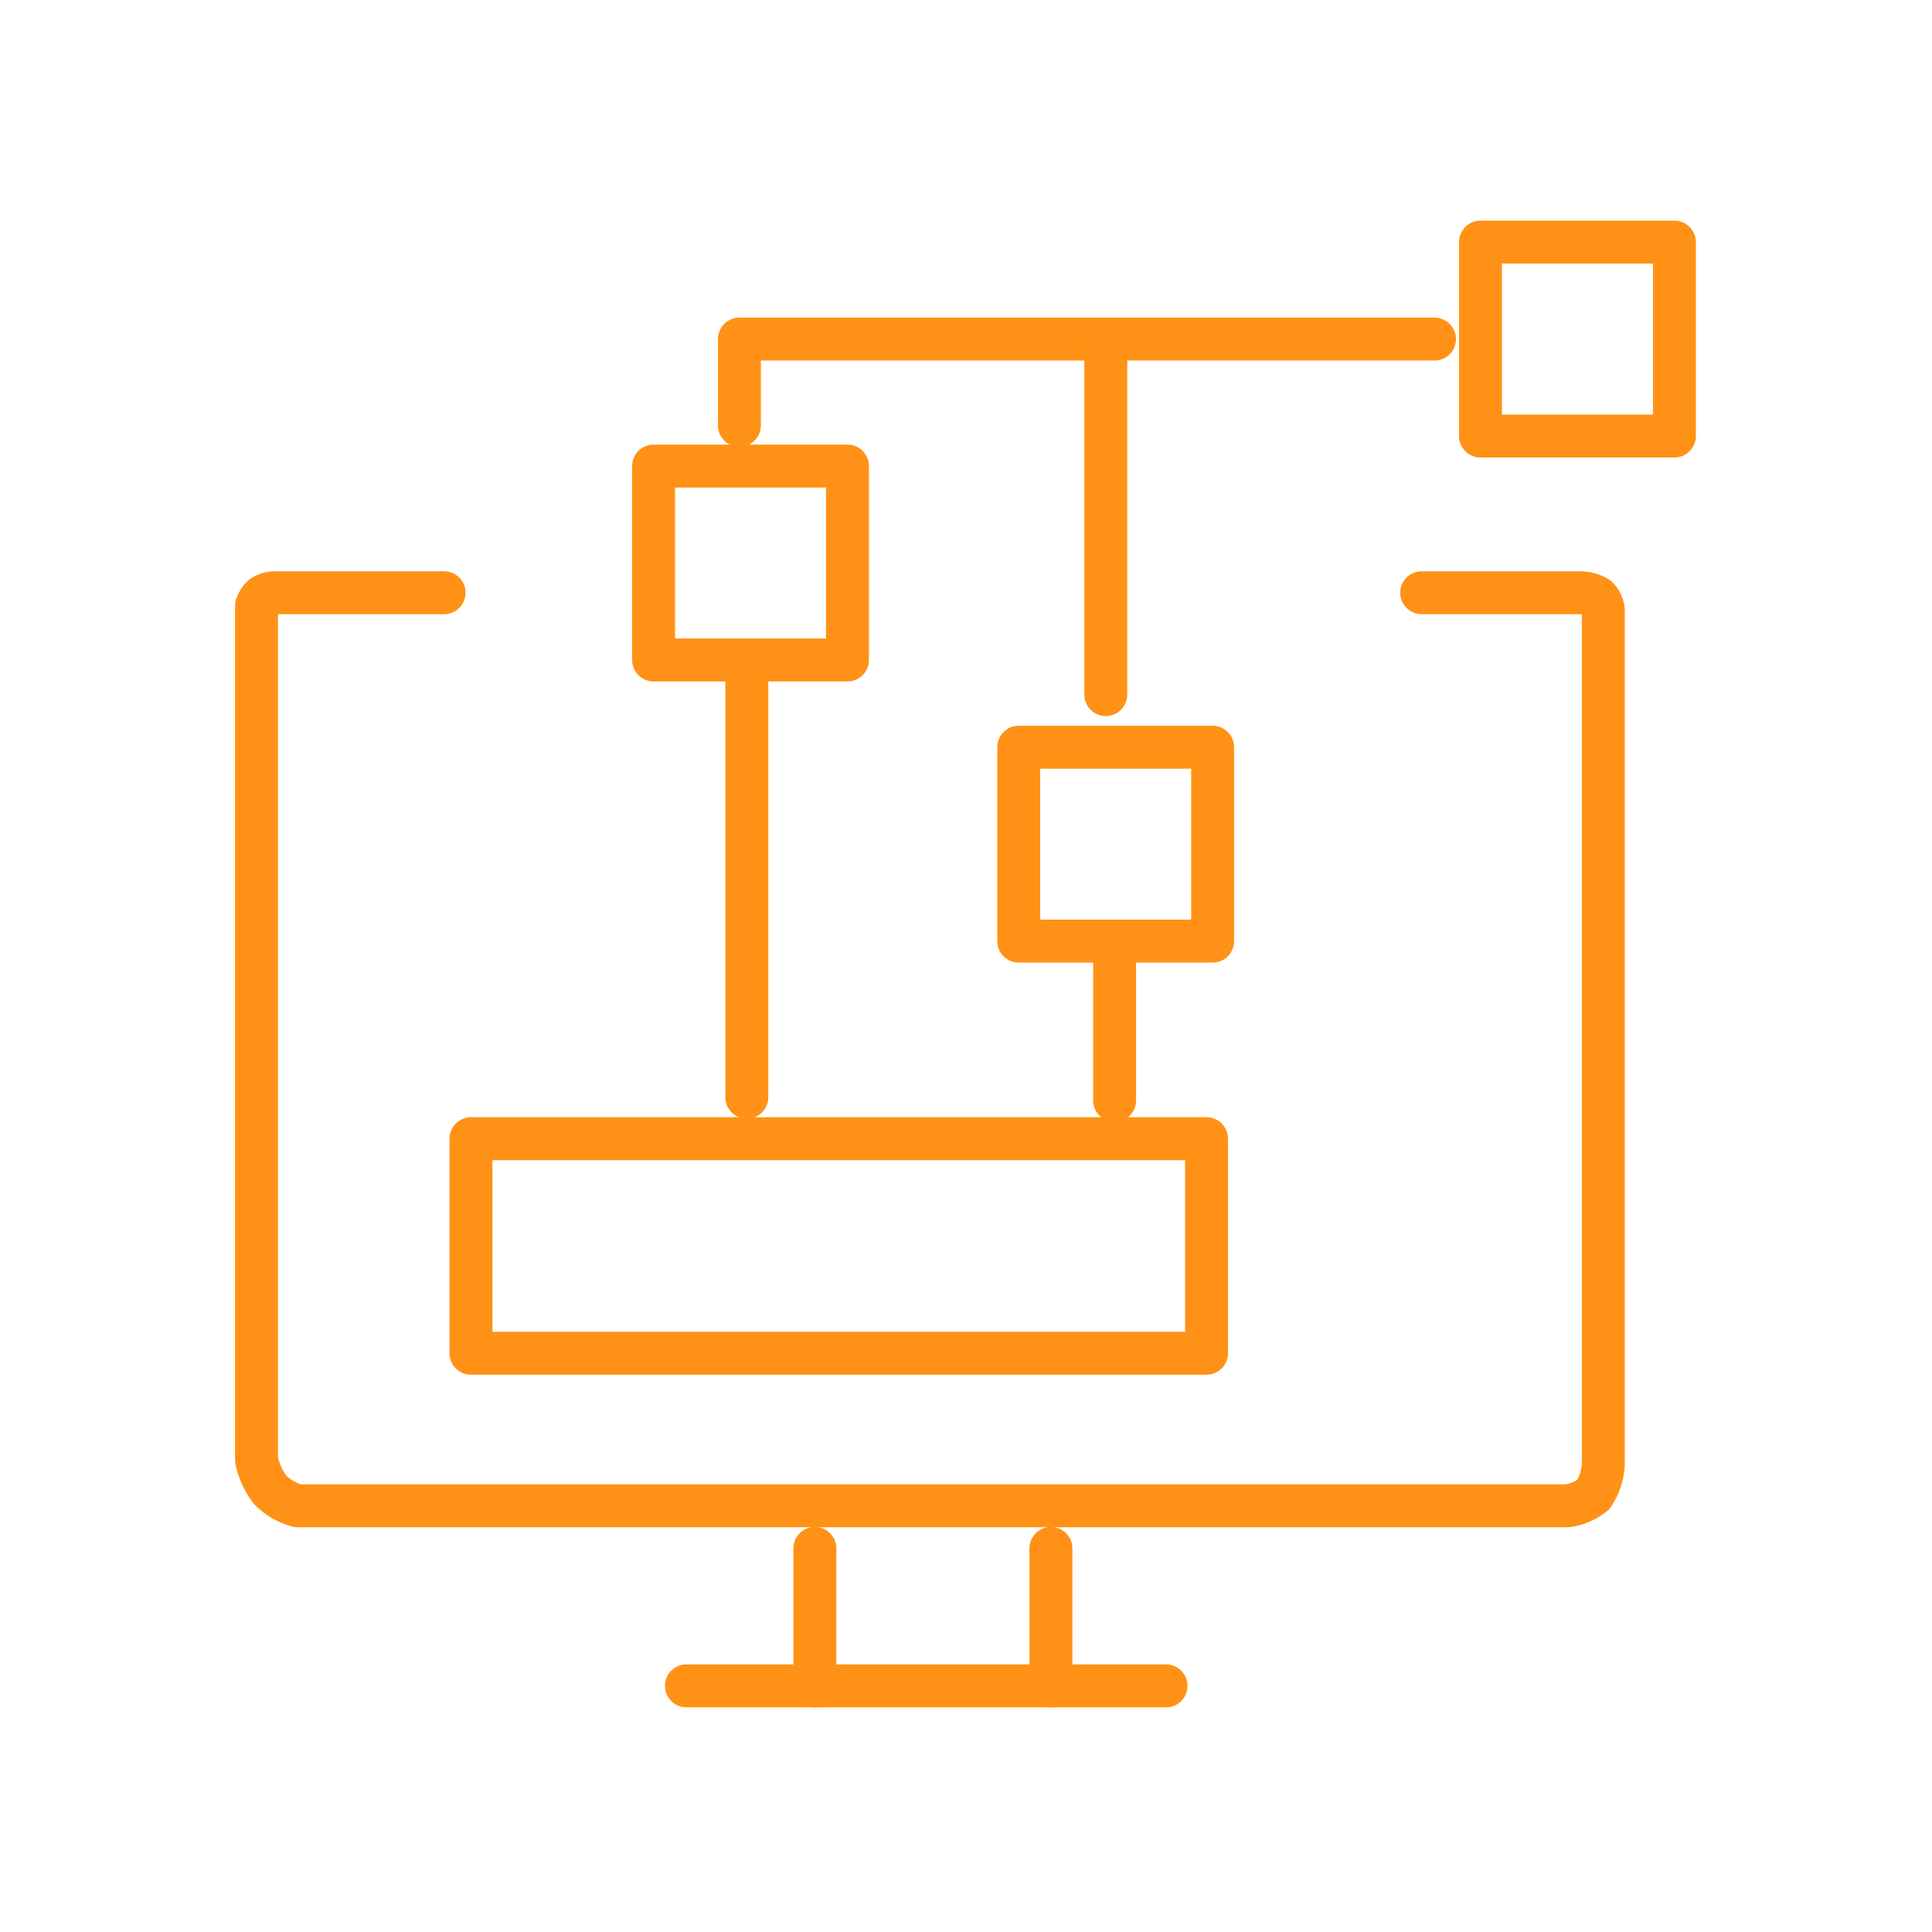
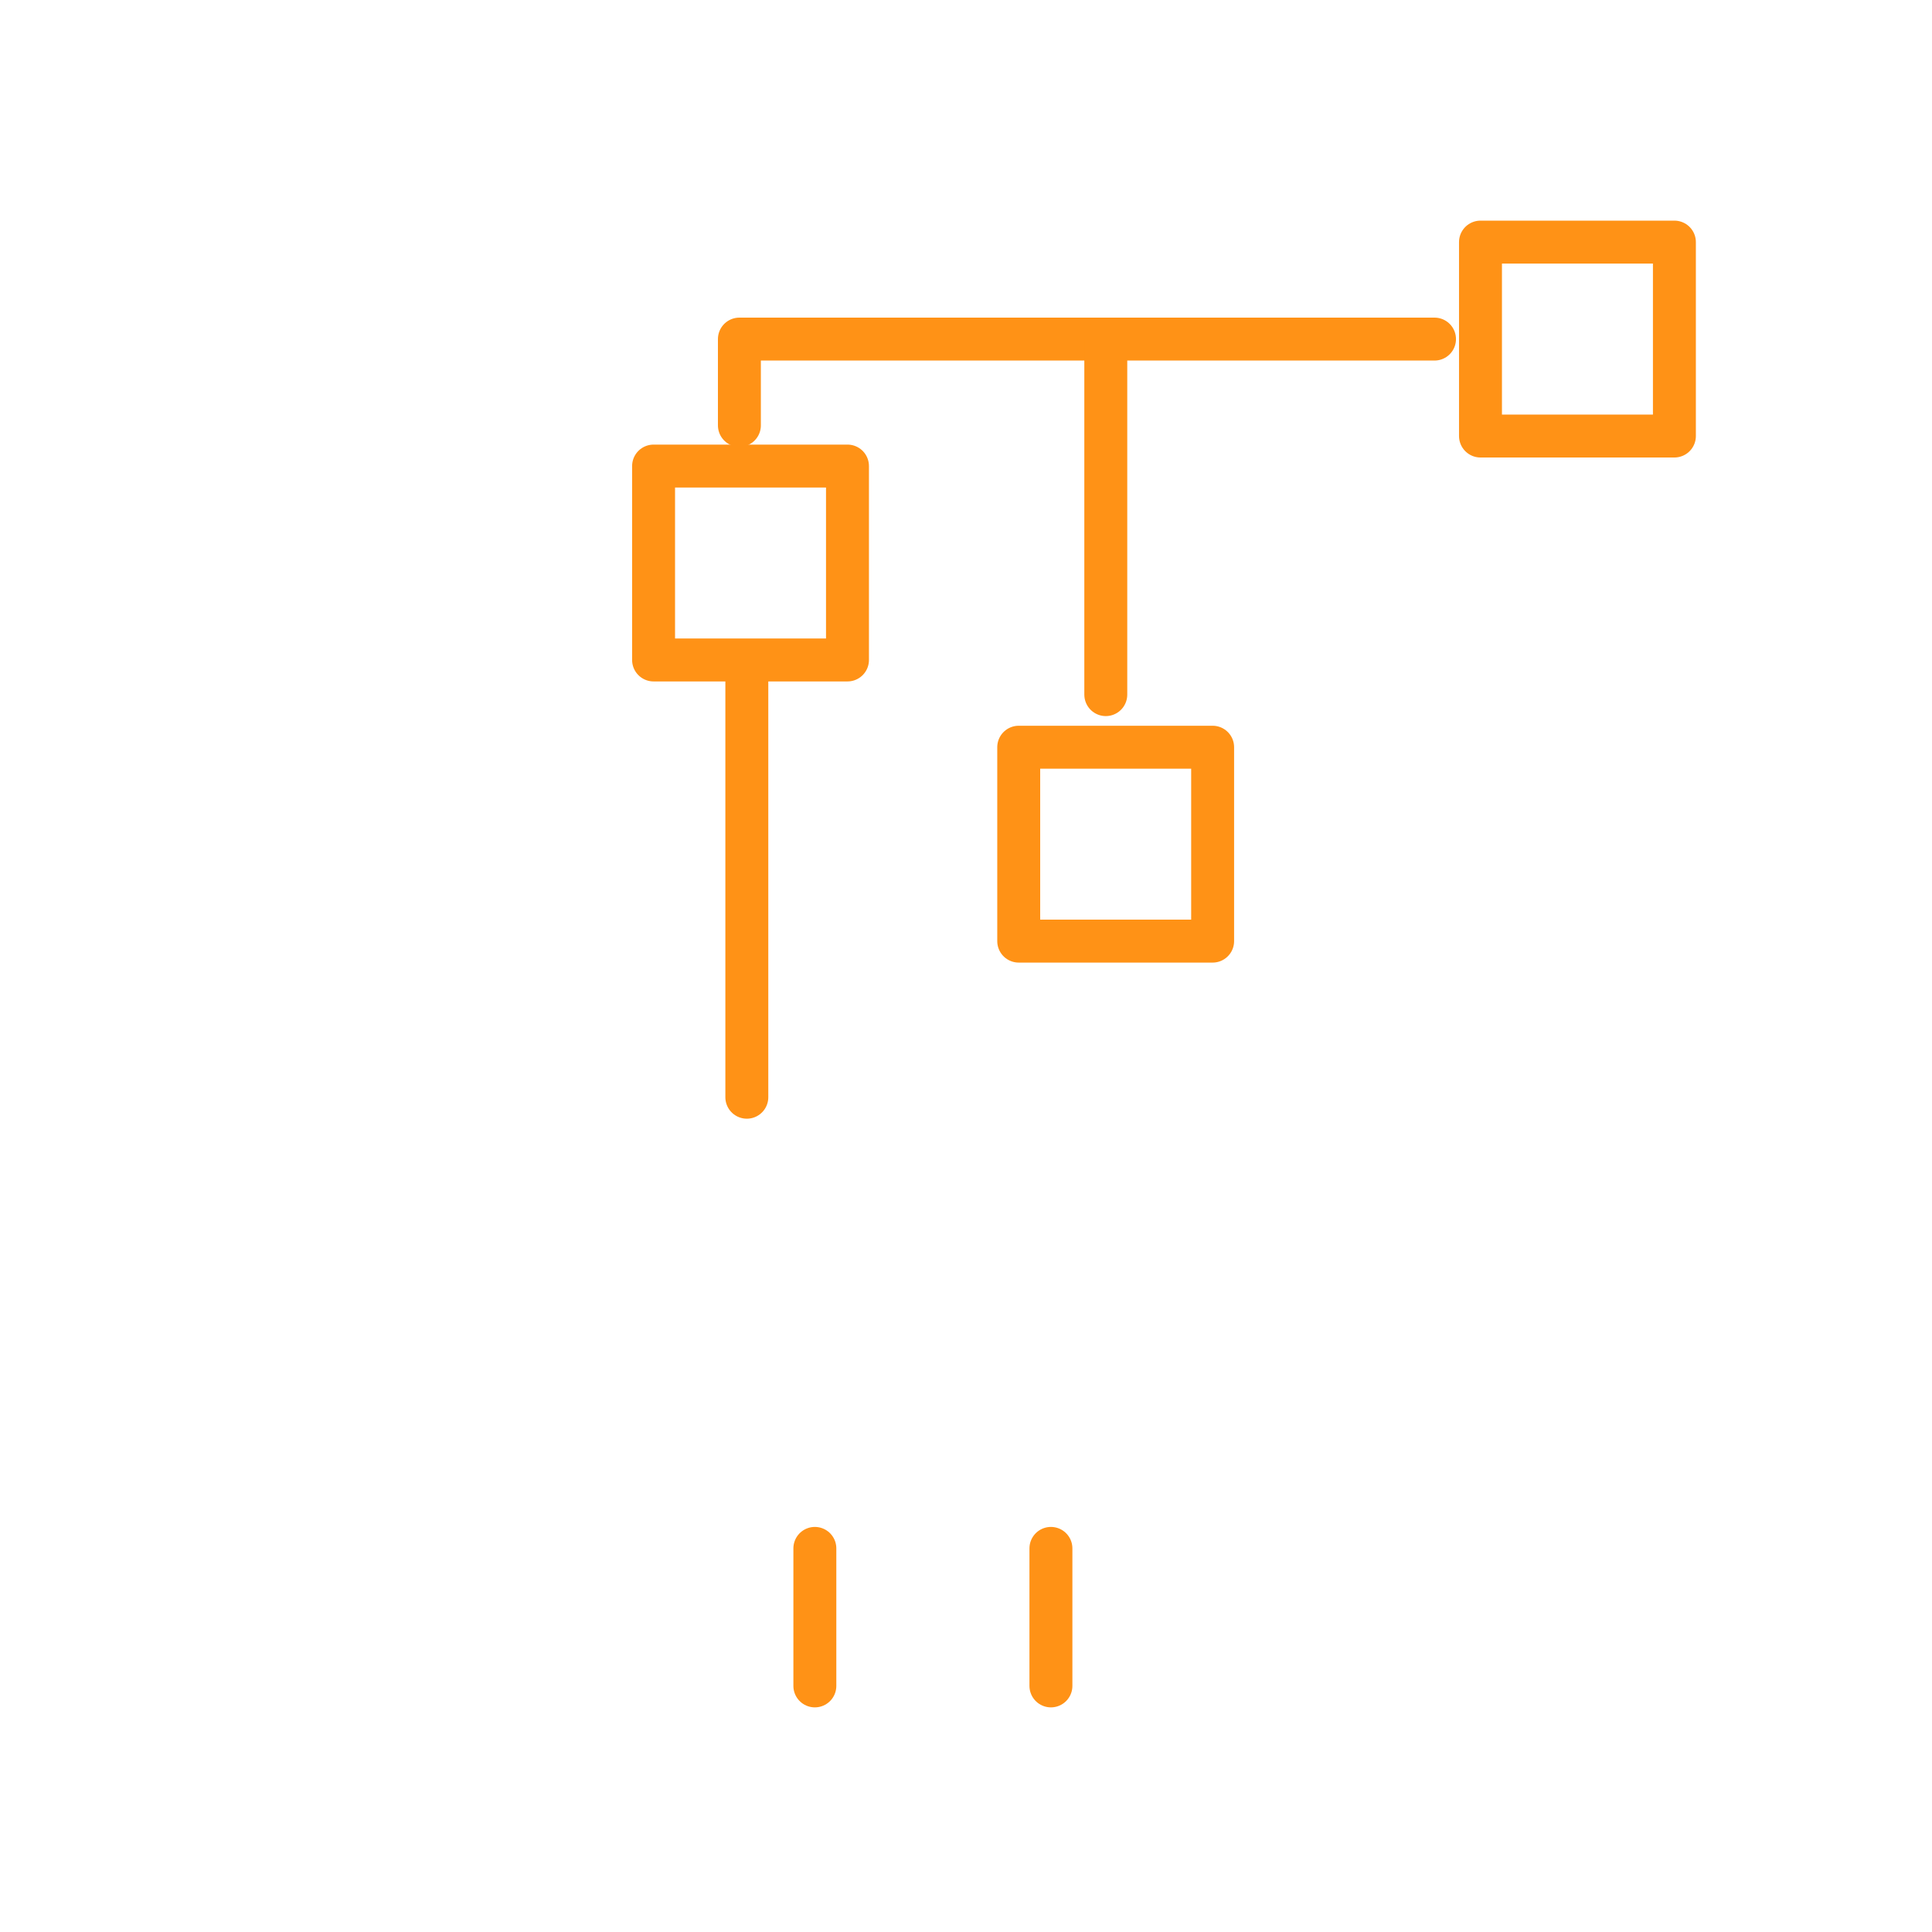
<svg xmlns="http://www.w3.org/2000/svg" width="90" height="90" viewBox="0 0 90 90" fill="none">
-   <path d="M20.688 27.612H12.736C12.557 27.622 12.384 27.68 12.235 27.778C12.102 27.897 12.004 28.05 11.949 28.22V68.004C12.053 68.516 12.273 68.999 12.593 69.413C12.944 69.763 13.381 70.016 13.86 70.145H73.016C73.458 70.086 73.876 69.906 74.224 69.625C74.494 69.218 74.654 68.747 74.689 68.259V28.459C74.678 28.22 74.576 27.995 74.403 27.829C74.162 27.688 73.887 27.613 73.607 27.612H66.227" stroke="#FF9216" stroke-width="2" stroke-linecap="round" stroke-linejoin="round" />
-   <path d="M31.974 78.534H54.319" stroke="#FF9216" stroke-width="2" stroke-linecap="round" />
  <path d="M37.959 78.536V72.13" stroke="#FF9216" stroke-width="2" stroke-linecap="round" />
  <path d="M48.956 78.536V72.13" stroke="#FF9216" stroke-width="2" stroke-linecap="round" />
  <path d="M39.479 30.744V21.711H30.446V30.744H39.479Z" stroke="#FF9216" stroke-width="2" stroke-linecap="round" stroke-linejoin="round" />
  <path d="M66.825 15.796H34.444V19.816" stroke="#FF9216" stroke-width="2" stroke-linecap="round" stroke-linejoin="round" />
  <path d="M51.512 15.796V32.358" stroke="#FF9216" stroke-width="2" stroke-linecap="round" />
  <path d="M56.489 43.841V34.808H47.456V43.841H56.489Z" stroke="#FF9216" stroke-width="2" stroke-linecap="round" stroke-linejoin="round" />
  <path d="M78 20.312V11.278H68.967V20.312H78Z" stroke="#FF9216" stroke-width="2" stroke-linecap="round" stroke-linejoin="round" />
-   <path d="M56.205 53.045H21.94V63.039H56.205V53.045Z" stroke="#FF9216" stroke-width="2" stroke-linecap="round" stroke-linejoin="round" />
  <path d="M34.79 30.811V51.113" stroke="#FF9216" stroke-width="2" stroke-linecap="round" />
-   <path d="M51.922 44.972V51.263" stroke="#FF9216" stroke-width="2" stroke-linecap="round" />
</svg>